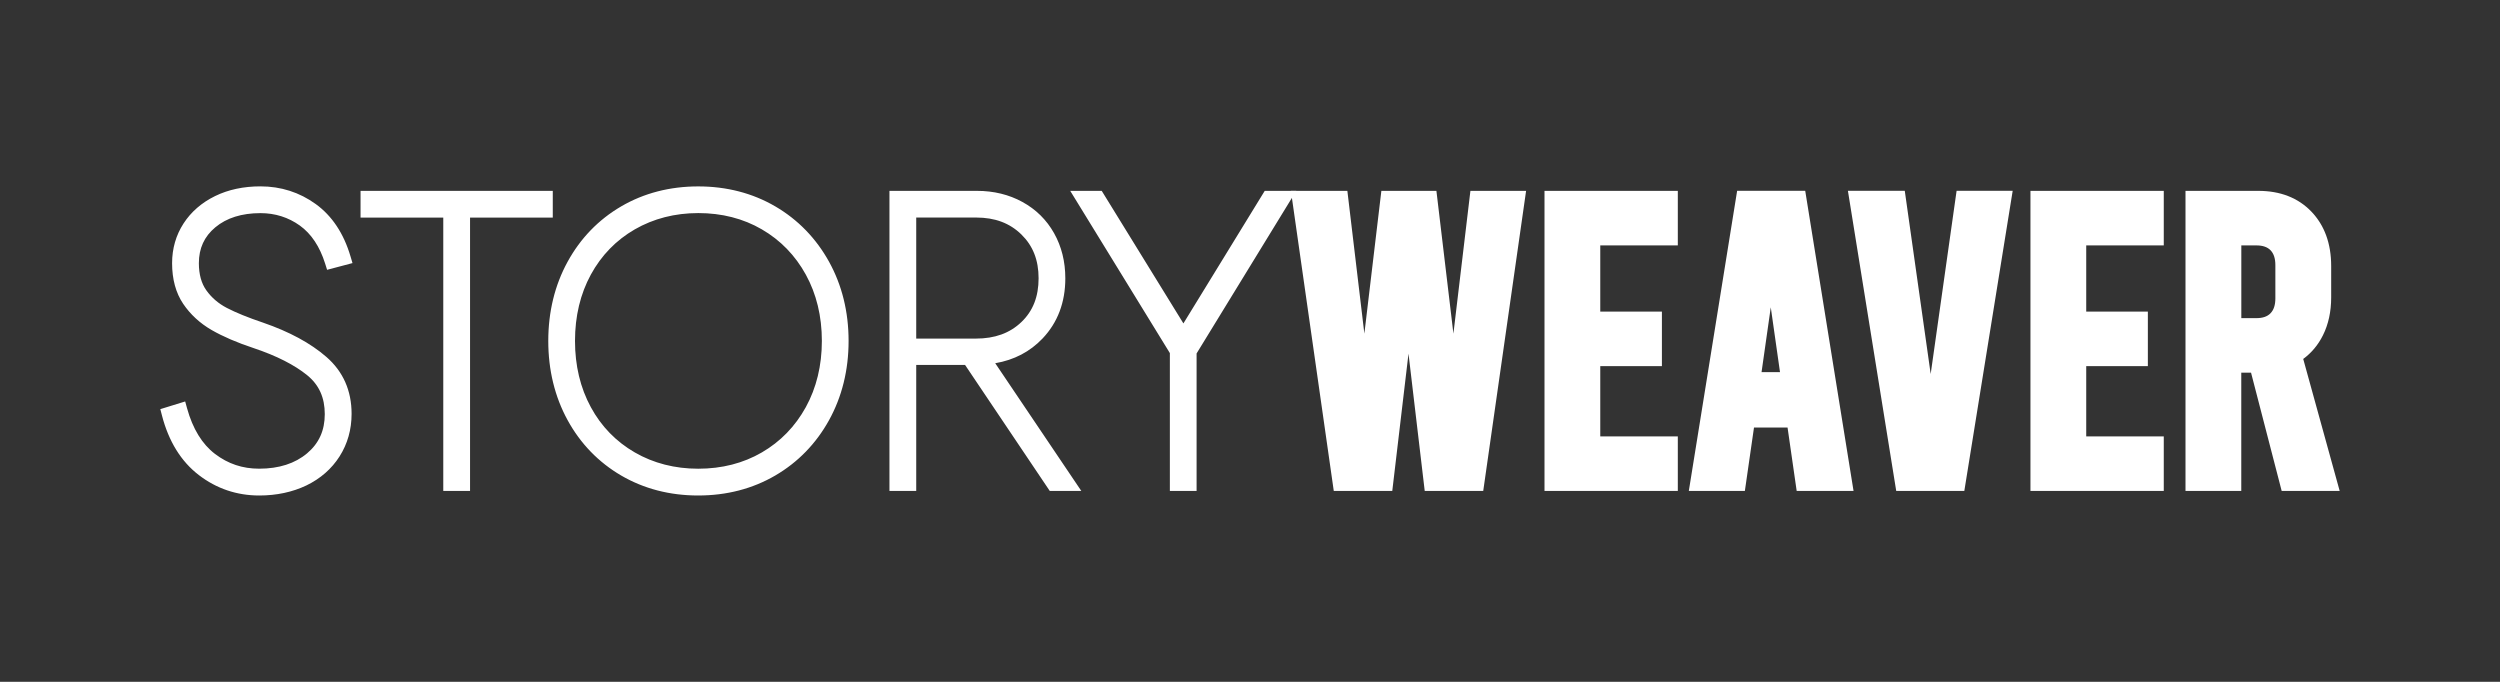
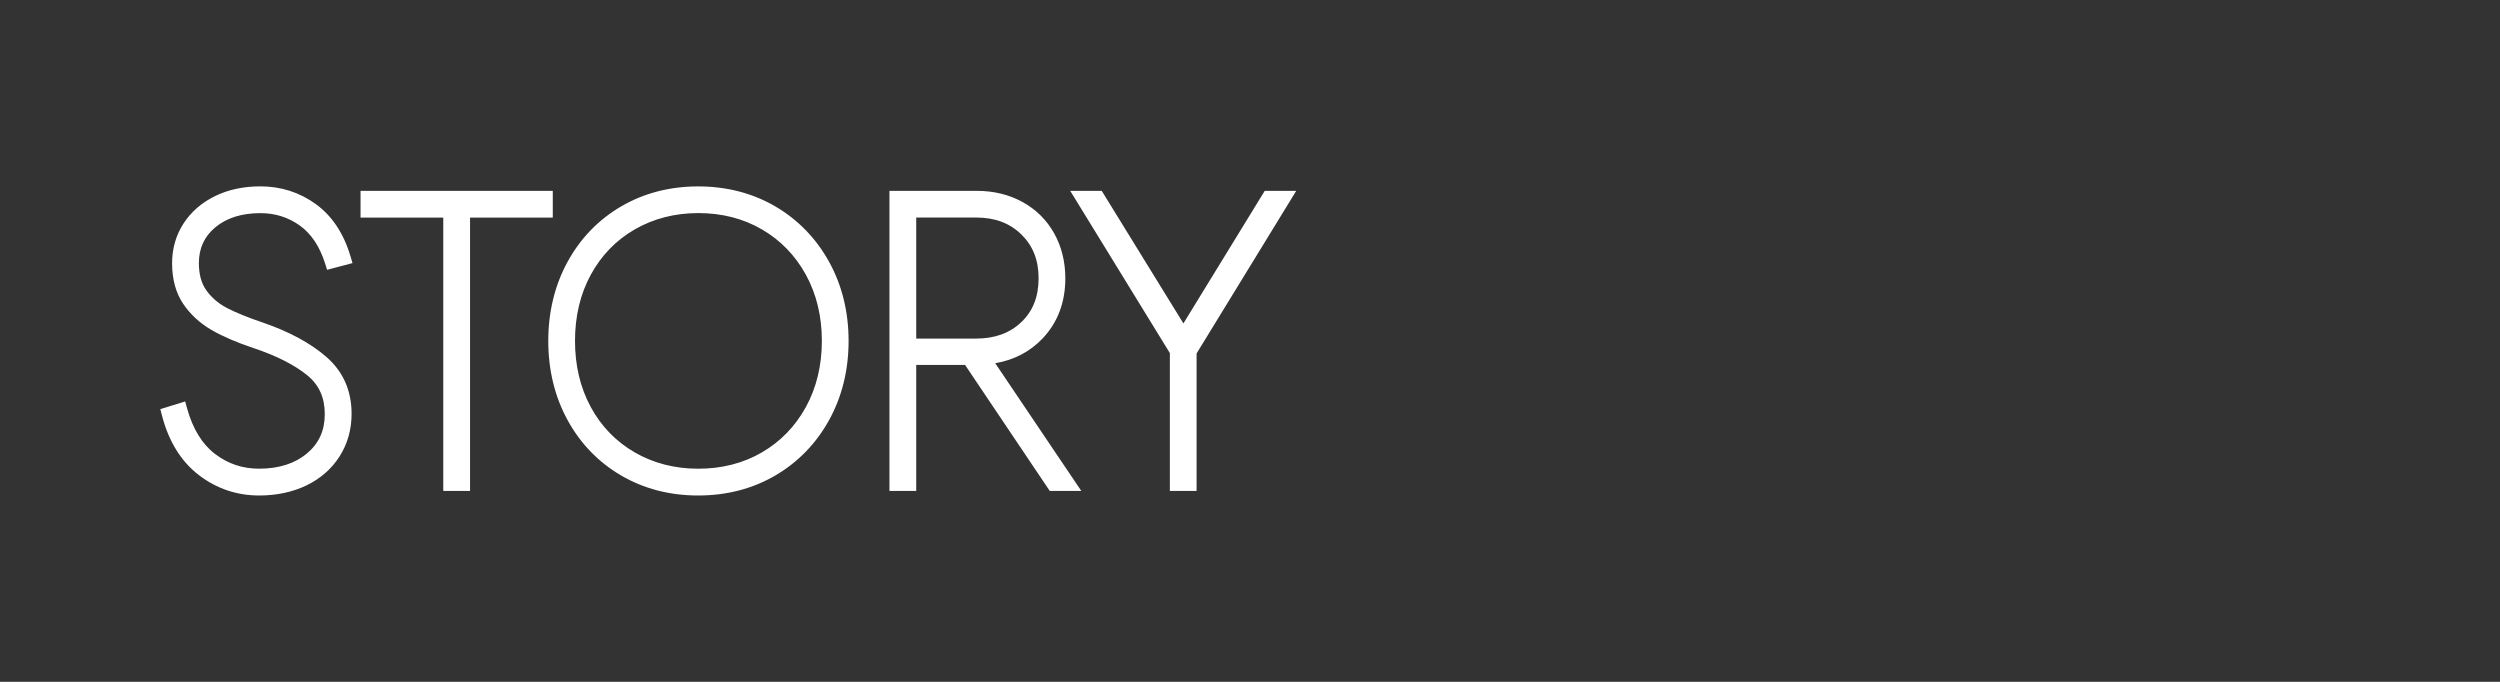
<svg xmlns="http://www.w3.org/2000/svg" xmlns:ns1="https://github.com/RazrFalcon/usvg" ns1:version="0.8.0" width="550" height="150" fill="white">
  <rect width="100%" height="100%" fill="#333333" stroke="none" />
  <path d="M57.03 109.01c-4.92 0-9.4-1.51-13.29-4.5-3.9-2.99-6.63-7.4-8.11-13.11l-.36-1.39 5.47-1.69.41 1.49c1.25 4.52 3.32 7.9 6.15 10.05 2.88 2.19 6.06 3.25 9.72 3.25 4.34 0 7.88-1.14 10.54-3.38 2.62-2.21 3.89-5.03 3.89-8.62 0-3.64-1.26-6.44-3.87-8.56-2.79-2.27-6.74-4.28-11.73-5.95-3.69-1.22-6.82-2.57-9.28-3.99-2.58-1.49-4.69-3.43-6.27-5.77-1.62-2.4-2.44-5.41-2.44-8.94 0-3.22.85-6.16 2.52-8.74 1.66-2.56 4-4.59 6.95-6.03C50.24 41.71 53.59 41 57.3 41c4.5 0 8.59 1.31 12.16 3.89 3.58 2.59 6.16 6.46 7.65 11.51l.44 1.48-5.59 1.48-.43-1.37c-1.18-3.75-3.05-6.56-5.57-8.37-2.53-1.81-5.44-2.73-8.66-2.73-4.11 0-7.45 1.05-9.93 3.12-2.43 2.03-3.62 4.61-3.62 7.9 0 2.43.55 4.44 1.65 5.97 1.14 1.6 2.65 2.9 4.5 3.86 2 1.04 4.68 2.13 7.97 3.24 5.76 1.98 10.45 4.51 13.93 7.54 3.68 3.2 5.55 7.41 5.55 12.52 0 3.46-.89 6.6-2.64 9.36-1.75 2.75-4.21 4.9-7.31 6.4-3.06 1.46-6.55 2.21-10.37 2.21M103.41 108.01h-5.89V47.87h-18.2v-5.88h42.29v5.88h-18.2ZM153.61 109.01c-6.25 0-11.95-1.48-16.94-4.39-5-2.92-8.97-7.02-11.8-12.19-2.82-5.15-4.25-11.02-4.25-17.42 0-6.41 1.43-12.27 4.25-17.42 2.83-5.17 6.8-9.27 11.8-12.19 4.99-2.91 10.69-4.39 16.94-4.39s11.95 1.48 16.94 4.39c5 2.92 8.98 7.02 11.84 12.18 2.85 5.16 4.3 11.02 4.3 17.43s-1.45 12.27-4.3 17.43c-2.86 5.17-6.85 9.27-11.84 12.18s-10.69 4.39-16.94 4.39m0-62.13c-5.13 0-9.83 1.21-13.95 3.58-4.11 2.37-7.36 5.72-9.67 9.95-2.32 4.26-3.49 9.17-3.49 14.59s1.17 10.33 3.49 14.59c2.3 4.24 5.56 7.58 9.67 9.95 4.12 2.38 8.82 3.58 13.95 3.58 5.19 0 9.9-1.2 13.99-3.58 4.09-2.37 7.34-5.72 9.68-9.96 2.34-4.26 3.53-9.16 3.53-14.58s-1.19-10.33-3.53-14.58c-2.33-4.24-5.59-7.59-9.68-9.96-4.09-2.38-8.8-3.58-13.99-3.58M237.89 108.01h-6.94l-18.64-27.73h-10.74v27.73h-5.89V41.99h19.26c3.68 0 7.04.82 9.99 2.44 2.98 1.63 5.33 3.95 6.97 6.88 1.64 2.92 2.47 6.25 2.47 9.92 0 5.3-1.69 9.75-5.01 13.24-2.77 2.91-6.26 4.73-10.41 5.44zm-36.32-33.52h13.11c4.19 0 7.47-1.19 10.03-3.64 2.54-2.43 3.78-5.58 3.78-9.63 0-4-1.24-7.15-3.79-9.64-2.56-2.5-5.81-3.72-9.93-3.72h-13.2zM263.25 108.01h-5.88V77.68l-21.92-35.69h6.93l17.97 29.16 17.89-29.16h6.93l-21.92 35.77Z" />
-   <path d="M326.31 108.01h-12.87l-3.57-30.21-3.57 30.21h-12.87L284 41.99h12.42l3.74 31.41 3.74-31.41h12.11l3.74 31.41 3.74-31.41h12.25zM369.12 108.01h-29.33V41.99h29.33v12h-17.06v14.56h13.56v12h-13.56v15.46h17.06zM407.78 108.01h-12.51l-2.01-13.96h-7.38l-2.01 13.96h-12.33l10.63-66.03h14.98zm-20.24-26.14h4.06l-2.03-14.26zM432.15 108.01h-14.98l-10.63-66.03h12.51l5.7 40.3 5.7-40.3h12.34zM476.03 108.01H446.7V41.99h29.33v12h-17.06v14.56h13.56v12h-13.56v15.46h17.06zM514.73 108.01h-12.76l-6.74-26.02h-2.15v26.02h-12.27V41.99h16.02c4.83 0 8.76 1.53 11.67 4.56 2.89 3.01 4.36 7.04 4.36 11.98v6.93c0 3.1-.61 5.9-1.82 8.32-1.05 2.11-2.51 3.85-4.33 5.19zm-21.64-38.02h3.31c1.4 0 2.42-.35 3.12-1.08.71-.74 1.06-1.81 1.06-3.28v-7.29c0-1.47-.35-2.54-1.06-3.28-.7-.72-1.73-1.07-3.12-1.07h-3.31z" />
</svg>